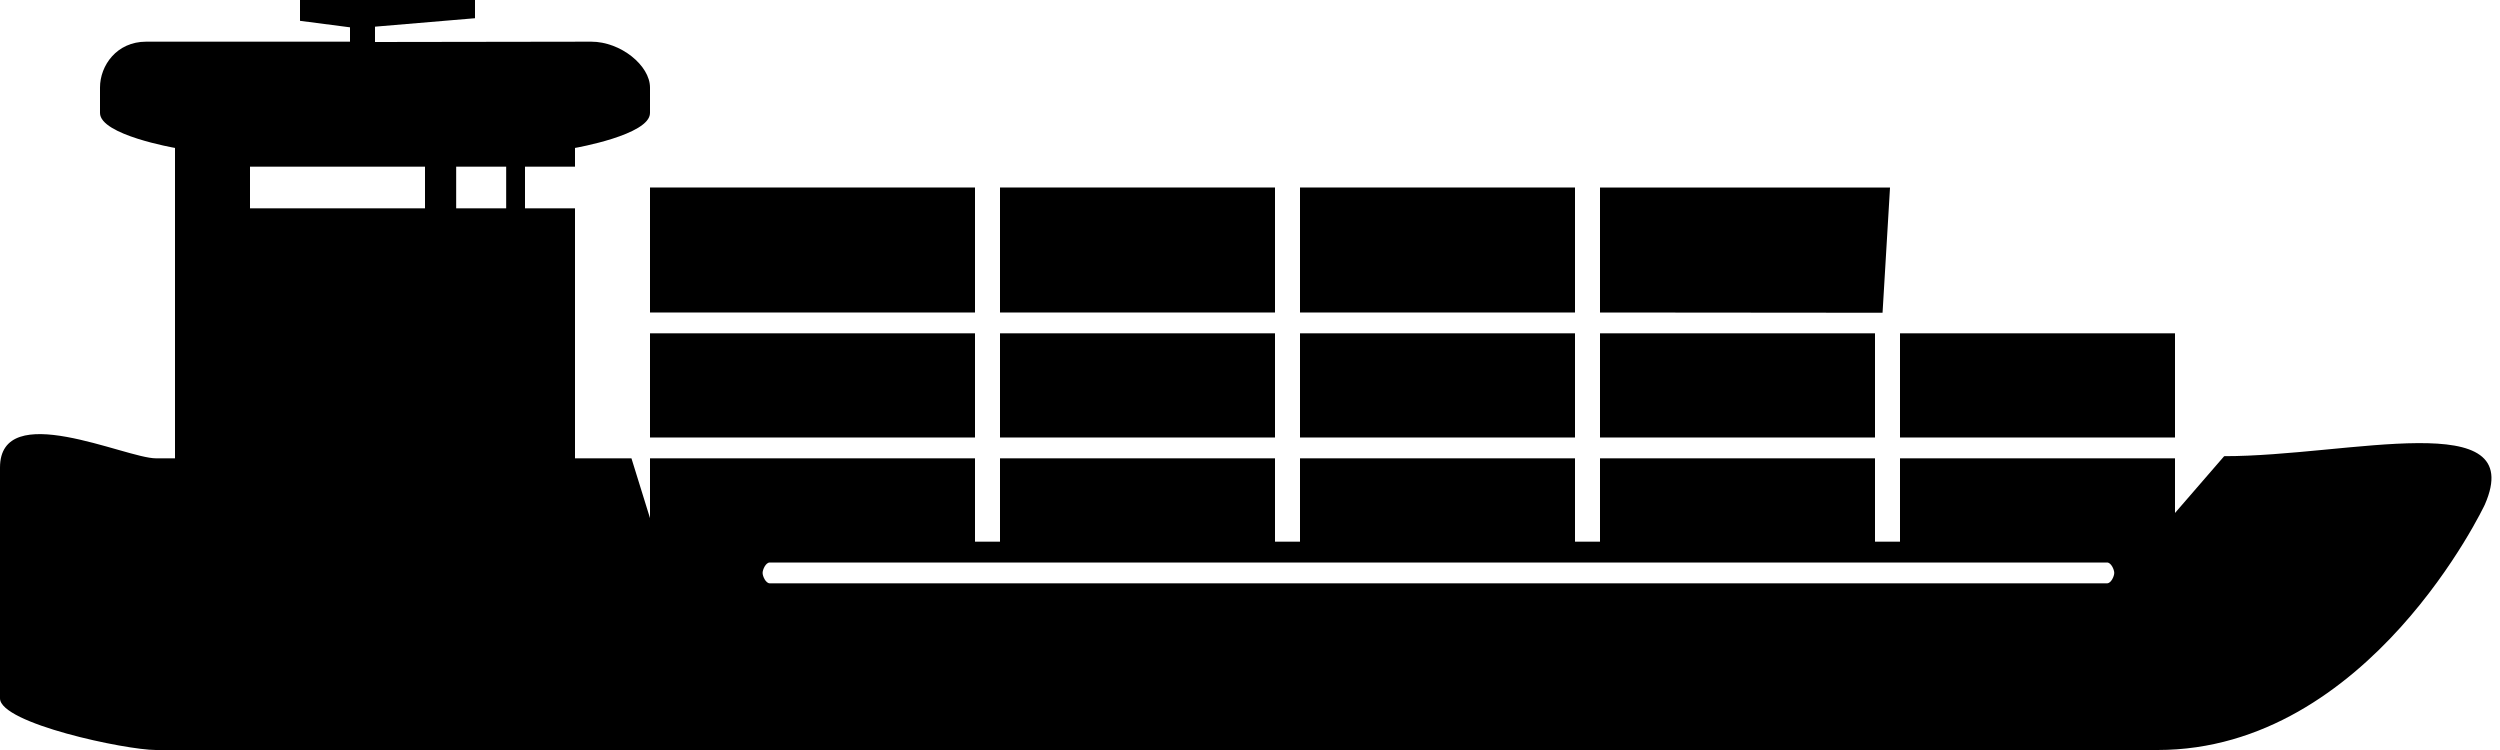
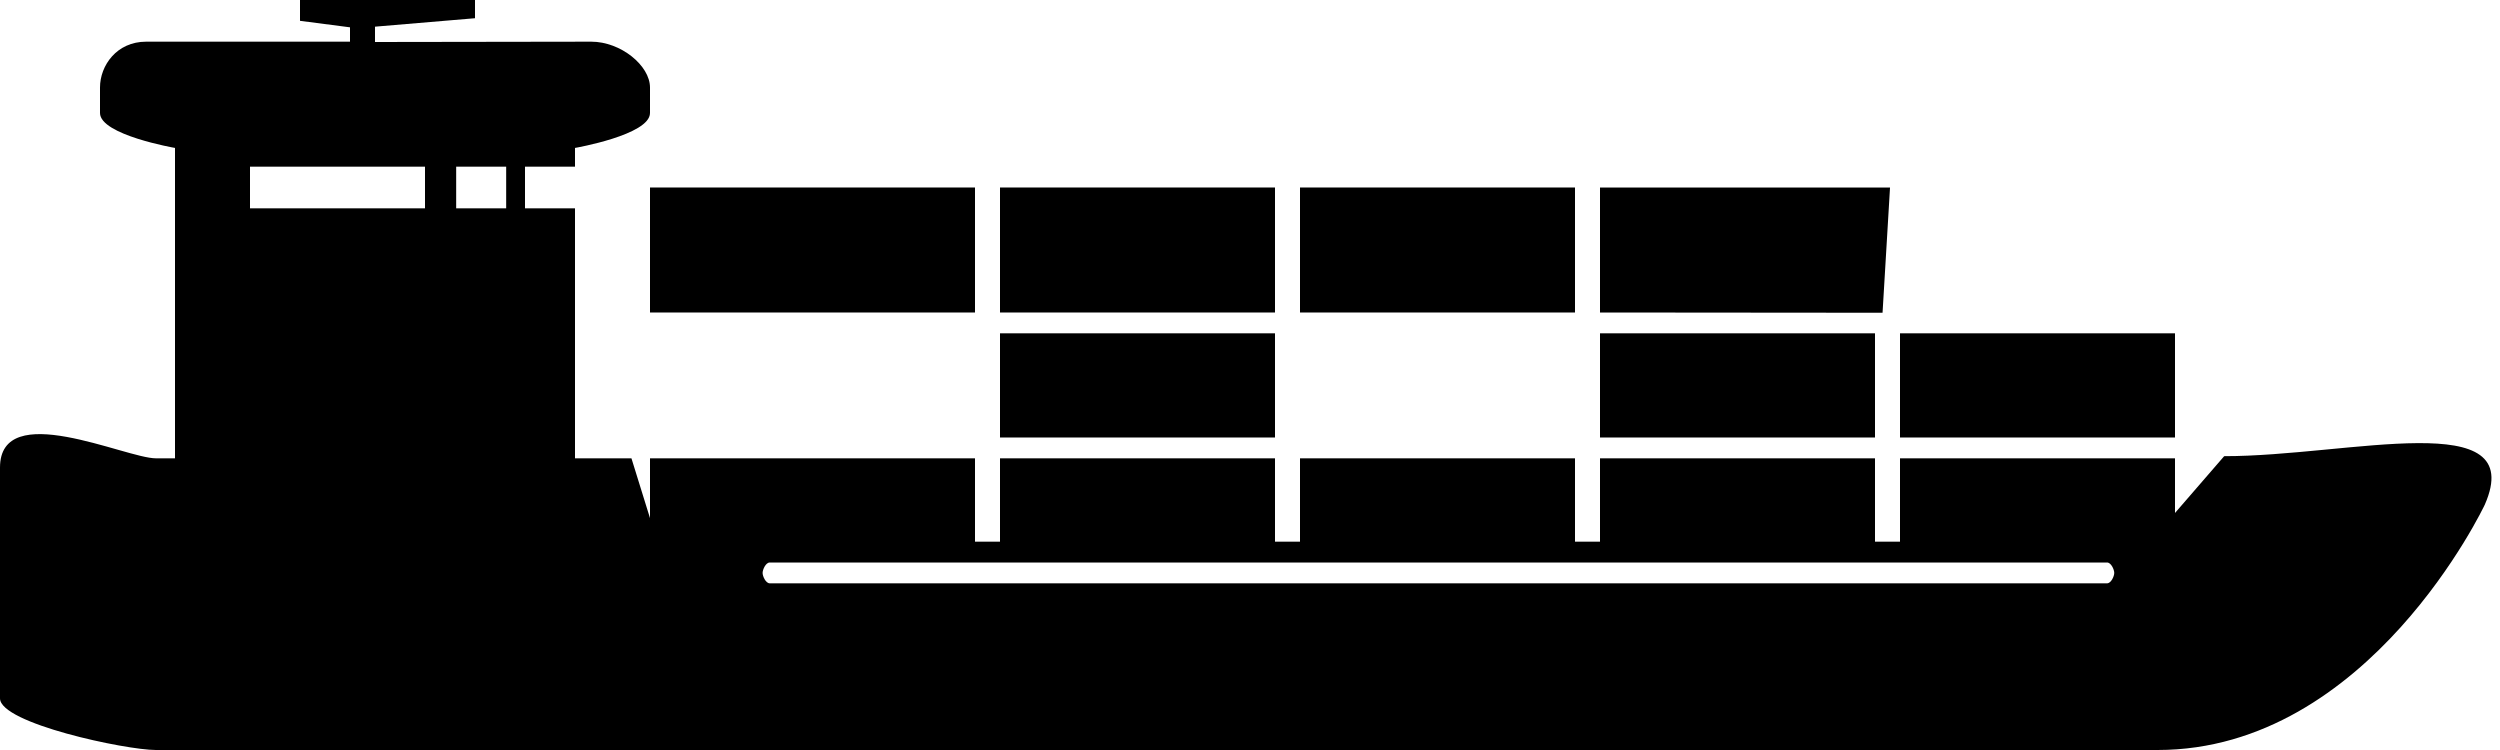
<svg xmlns="http://www.w3.org/2000/svg" width="100" height="30" viewBox="0 0 100 30" fill="none">
  <path d="M88.967 18.247L87 20.519V18.333H76V21.667H75V18.333H64V21.667H63V18.333H52V21.667H51V18.333H40V21.667H39V18.333H26V20.725L25.258 18.333H23V8.333H21V6.667H23V5.917C23 5.917 26 5.397 26 4.52V3.501C26 2.623 24.831 1.667 23.651 1.667L15 1.68V1.067L19 0.729V0H12V0.833L14 1.093V1.667H5.846C4.667 1.667 4 2.623 4 3.501V4.52C4 5.397 7 5.917 7 5.917V18.333H6.236C5.028 18.333 0 15.925 0 18.704V27.935C0 28.935 5.028 30 6.236 30H86.302C94.774 30 99.393 20.184 99.393 20.184C101.13 16.209 93.982 18.247 88.967 18.247ZM17 8.333H10V6.667H17V8.333ZM20.247 8.333H18.247V6.667H20.247V8.333ZM84.283 23.333H30.791C30.63 23.333 30.504 23.05 30.504 22.917C30.504 22.782 30.63 22.5 30.791 22.5H84.283C84.444 22.5 84.57 22.782 84.57 22.917C84.57 23.05 84.444 23.333 84.283 23.333Z" fill="black" />
-   <path d="M39 13.333H26V17.5H39V13.333Z" fill="black" />
  <path d="M39 7.5H26V12.5H39V7.5Z" fill="black" />
  <path d="M51 13.333H40V17.5H51V13.333Z" fill="black" />
  <path d="M51 7.5H40V12.5H51V7.5Z" fill="black" />
-   <path d="M63 13.333H52V17.5H63V13.333Z" fill="black" />
  <path d="M63 7.5H52V12.5H63V7.5Z" fill="black" />
  <path d="M75 13.333H64V17.5H75V13.333Z" fill="black" />
  <path d="M75.601 7.5H64V12.5L75.302 12.51L75.601 7.5Z" fill="black" />
  <path d="M87 13.333H76V17.5H87V13.333Z" fill="black" />
</svg>